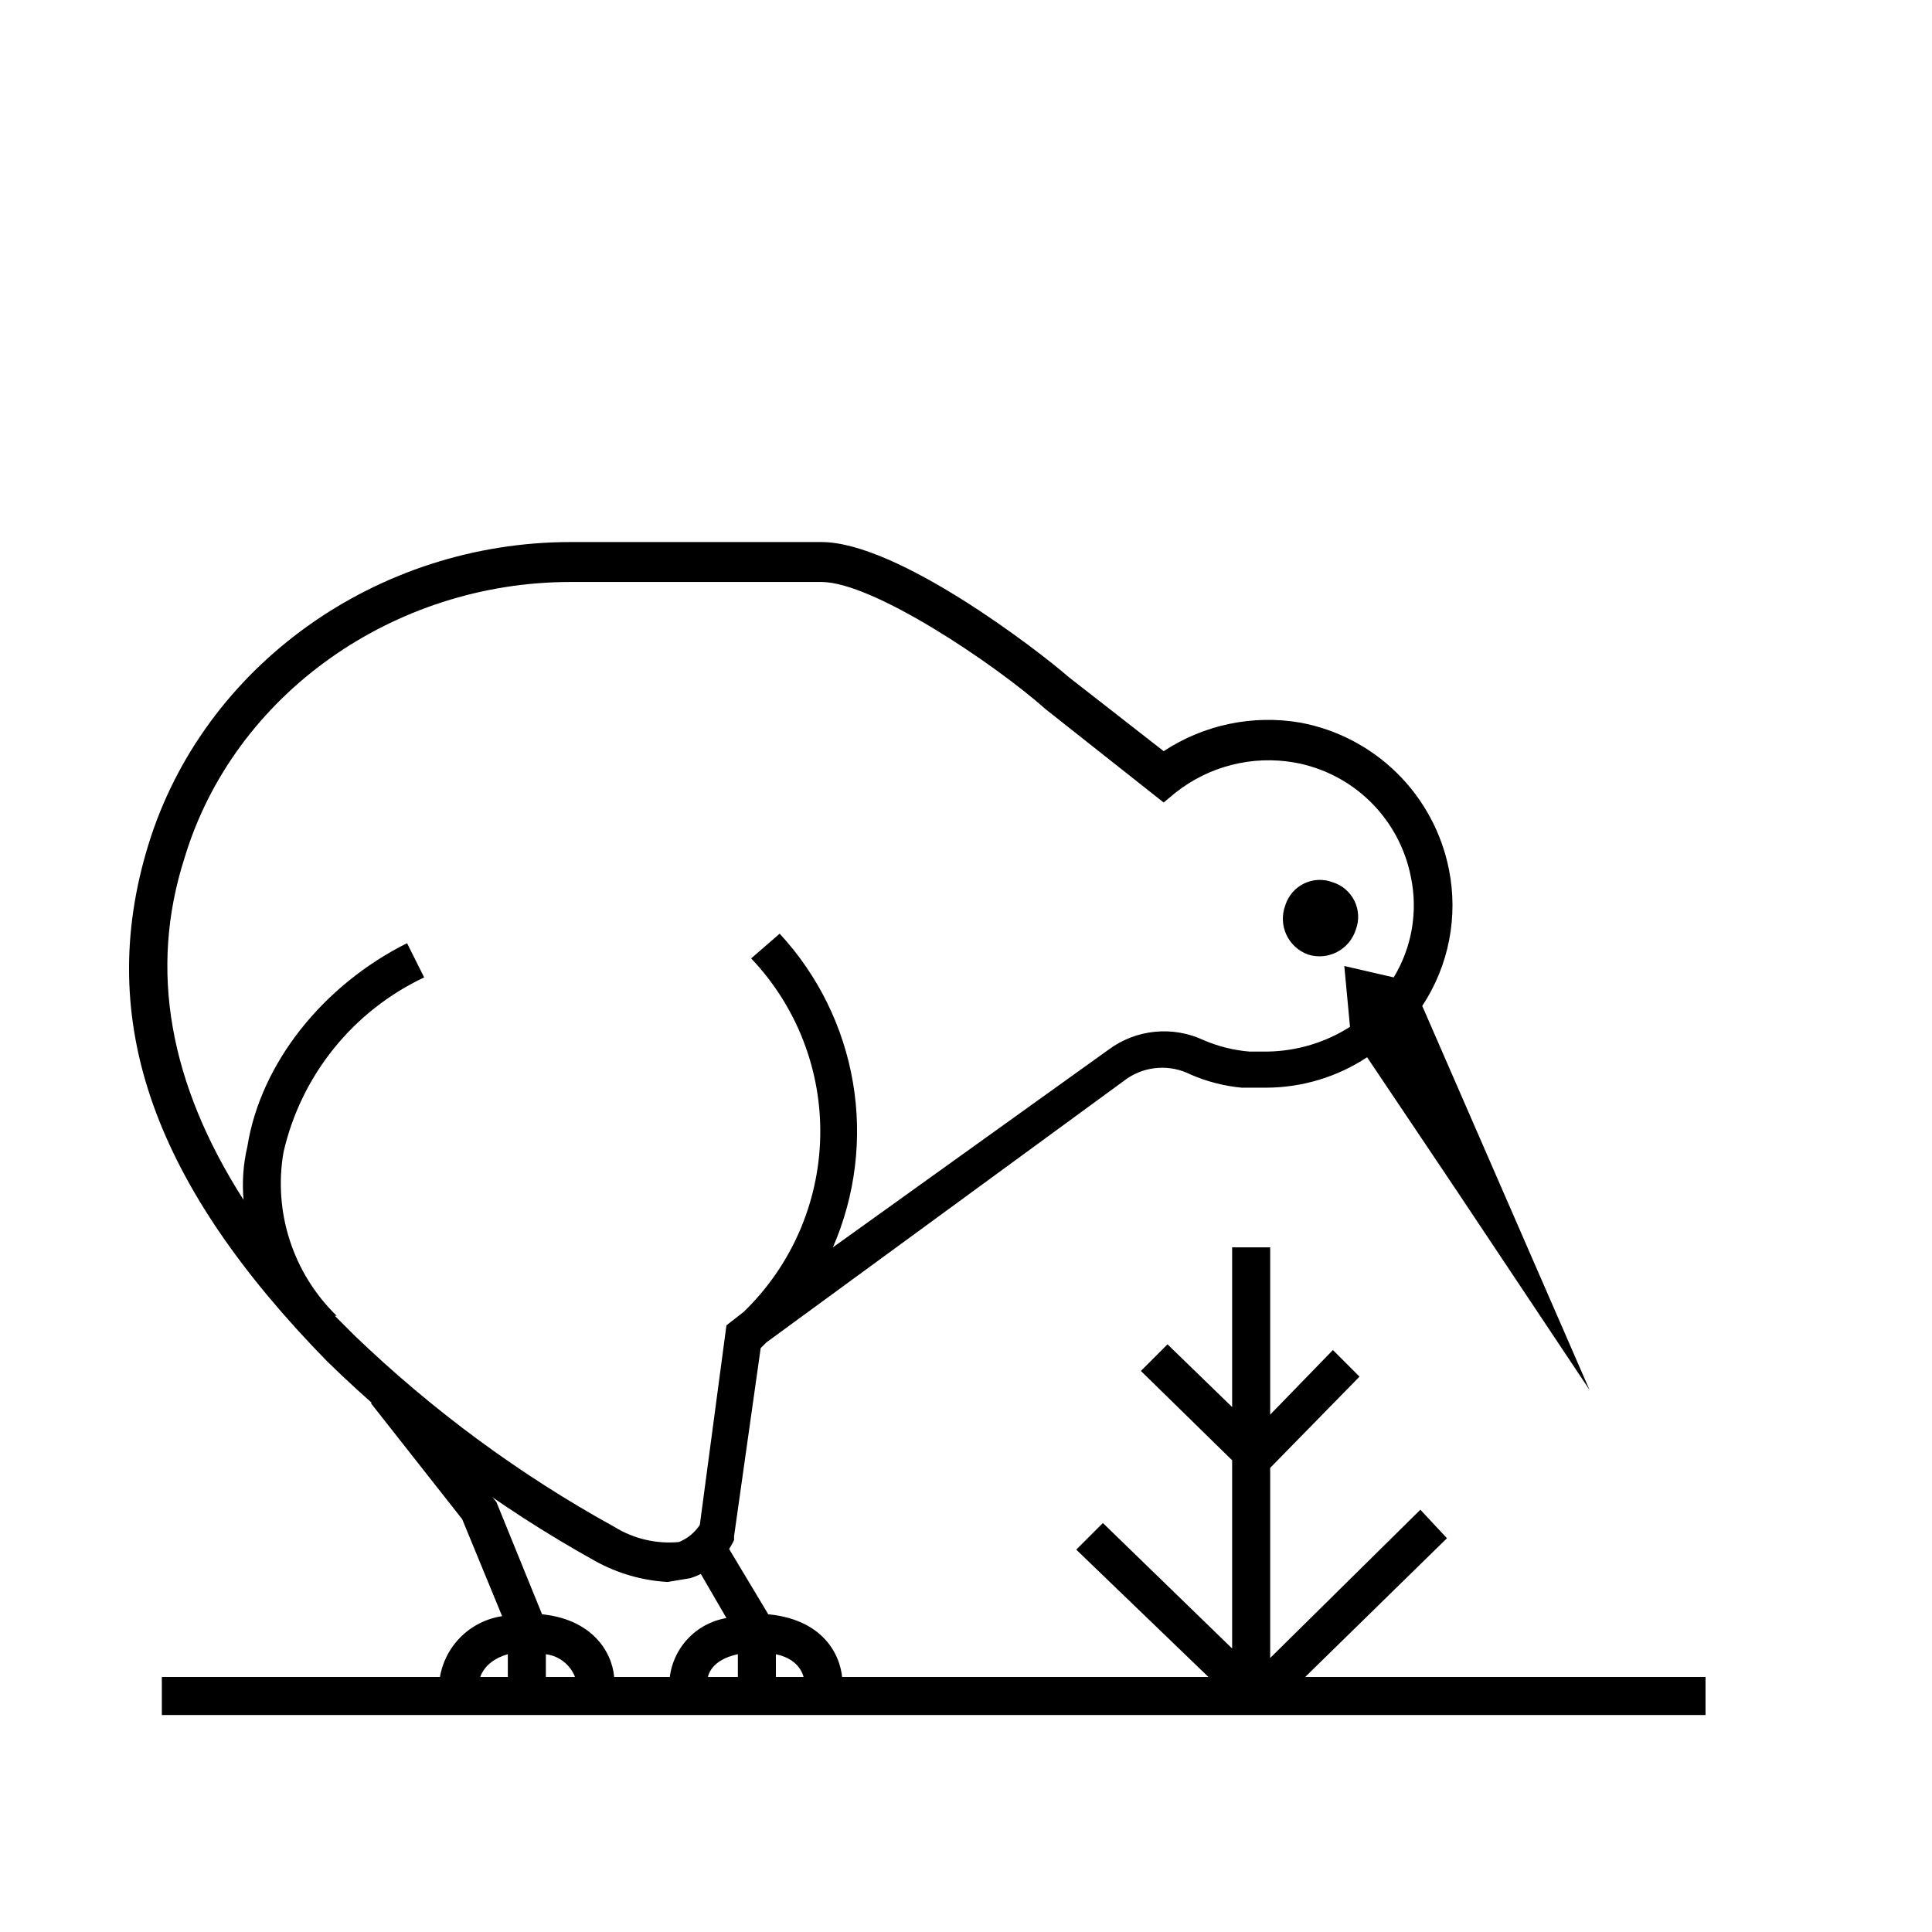
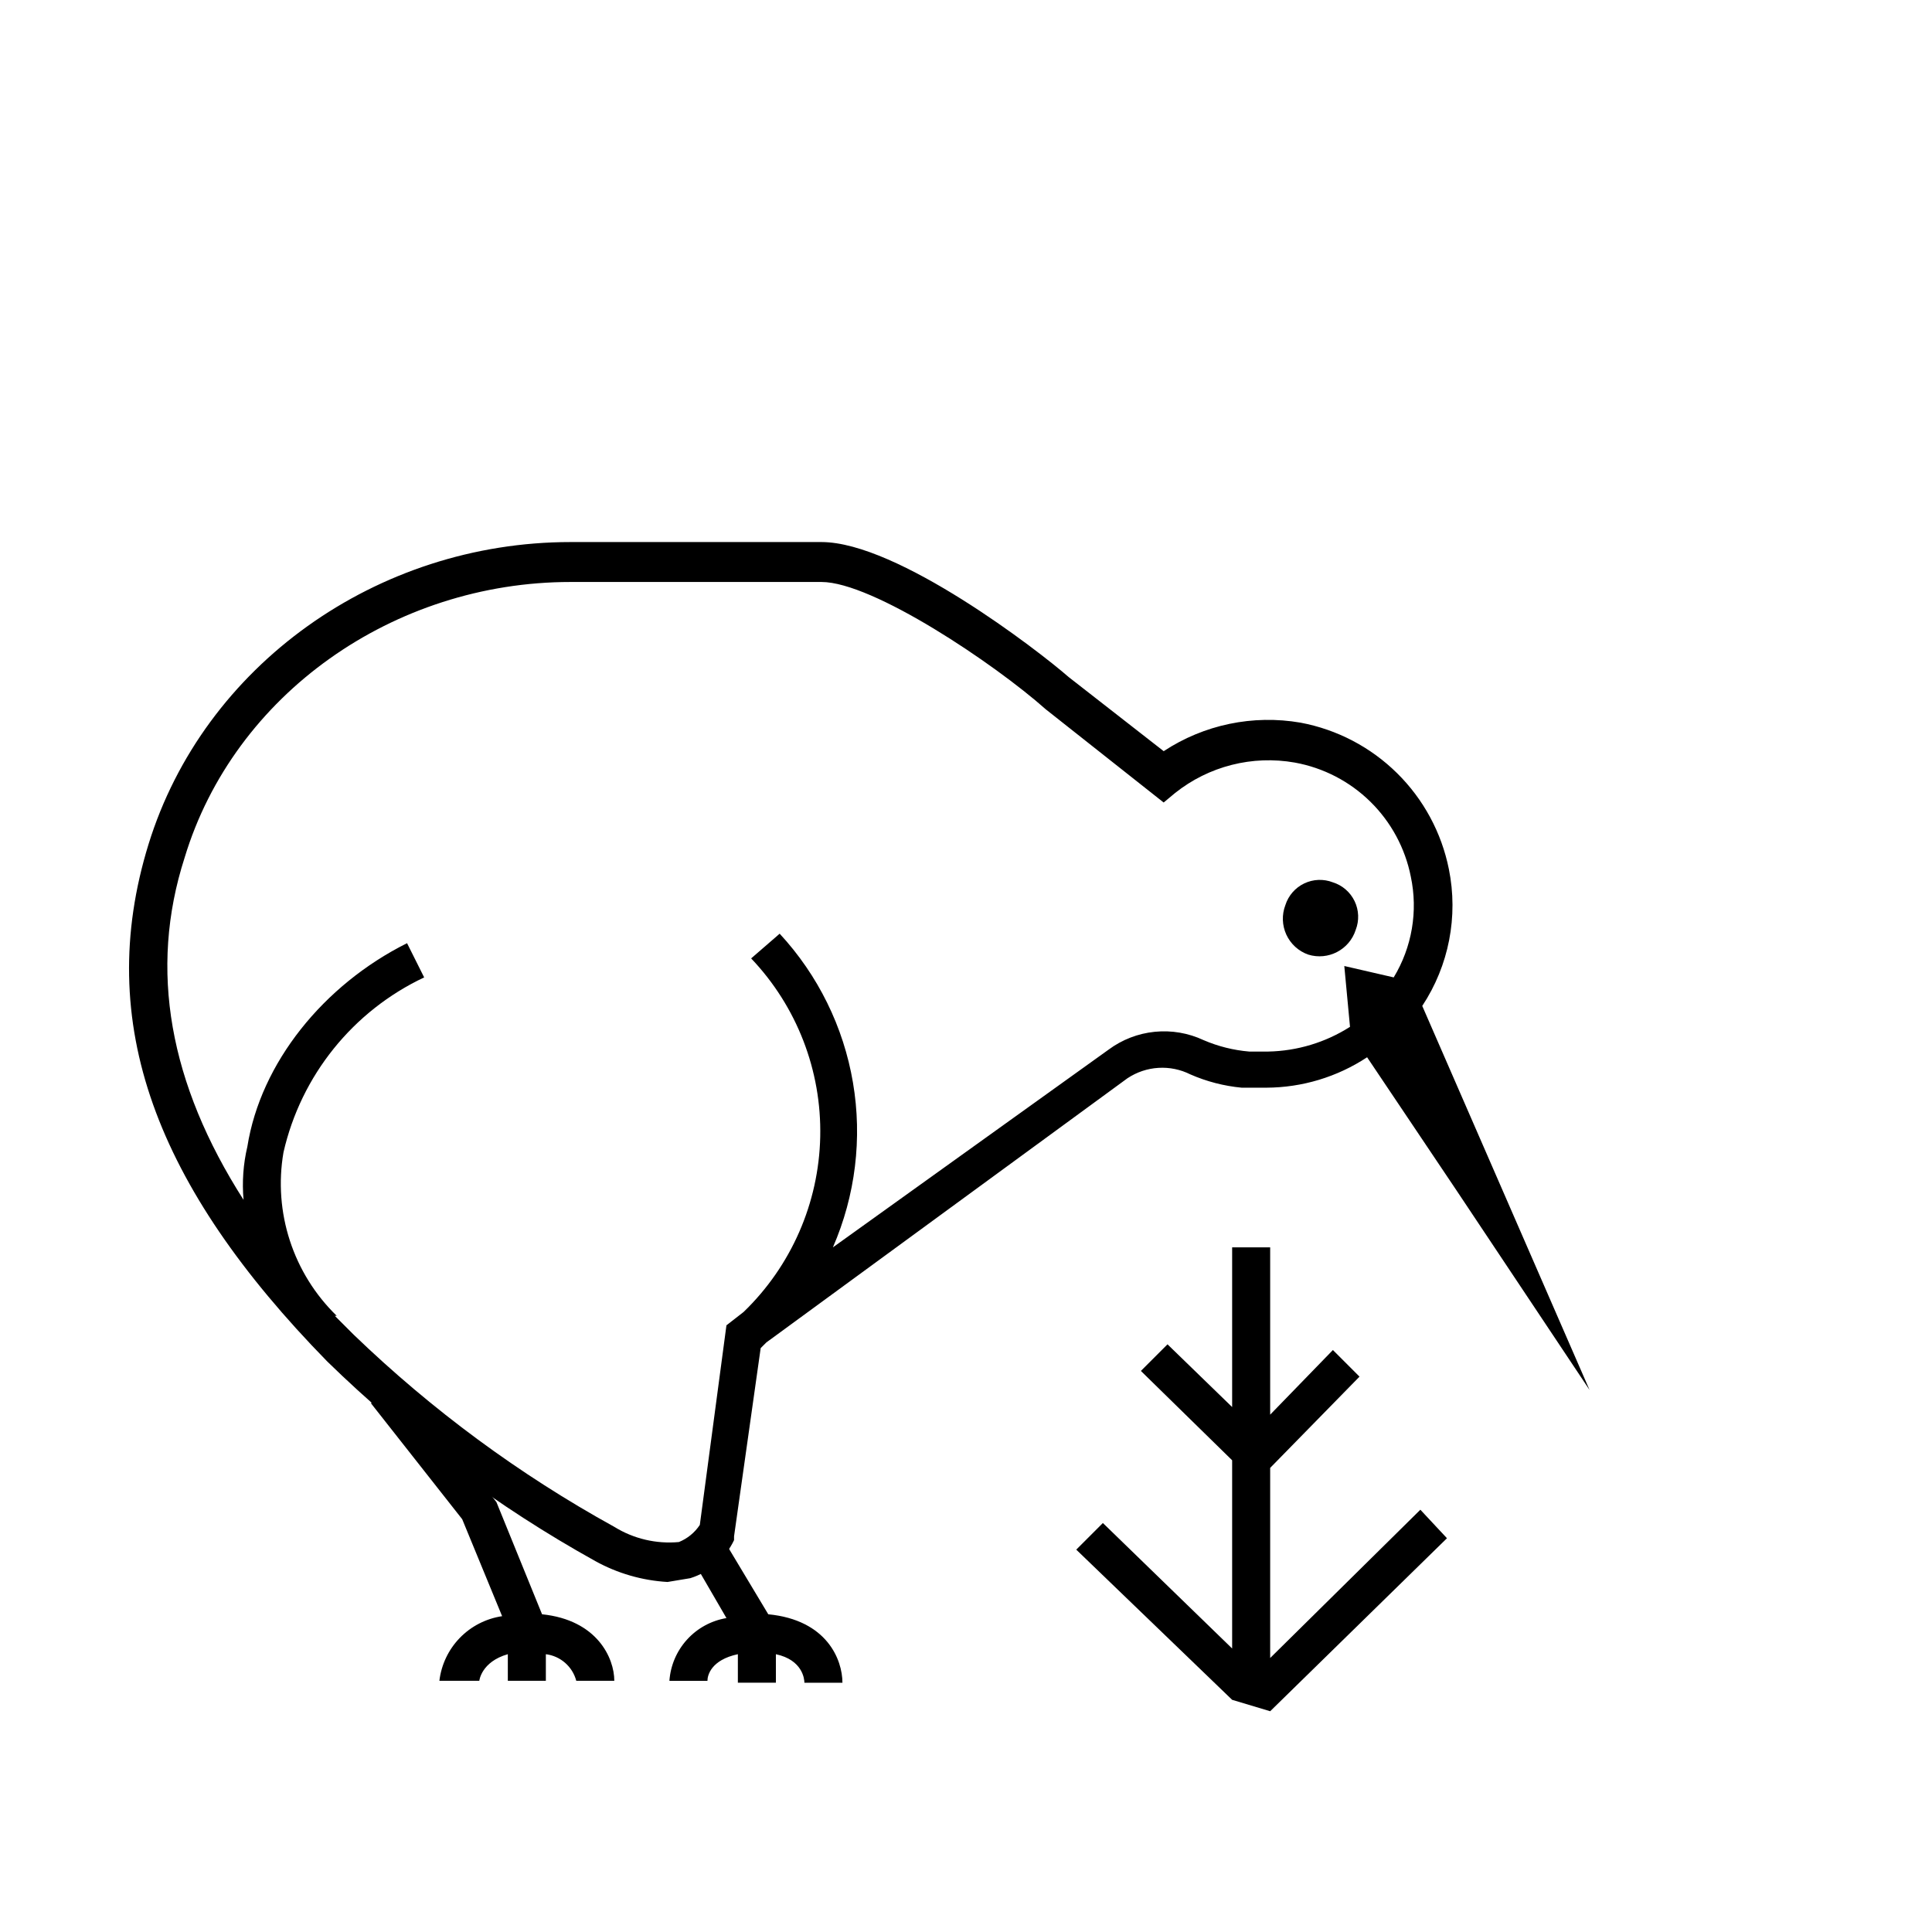
<svg xmlns="http://www.w3.org/2000/svg" fill="#000000" width="800px" height="800px" version="1.1" viewBox="144 144 512 512">
  <g>
-     <path d="m186.89 588.42h409.09v10.078h-409.09z" />
    <path d="m470.53 594.47-41.312-39.801 7.055-7.055 34.258 33.254v-49.879l-24.184-23.68 7.055-7.051 17.129 16.625v-42.32h10.078v44.336l16.625-17.129 7.051 7.051-23.676 24.184v50.383l39.801-39.297 7.051 7.555-46.852 45.848z" />
    <path d="m347.6 571.8-12.09-20.152-8.062 5.543 9.07 15.617c-4.023 0.672-7.699 2.676-10.441 5.691s-4.391 6.867-4.676 10.934h10.078c0-1.512 1.008-5.543 8.062-7.055v7.559h10.078l-0.004-7.555c7.055 1.512 7.559 6.551 7.559 7.559h10.078c-0.004-6.047-4.035-16.629-19.652-18.141z" />
    <path d="m287.65 571.8-12.09-29.727-25.191-32.242-8.062 6.047 24.184 30.73 10.578 25.695h0.004c-4.269 0.633-8.207 2.656-11.215 5.75-3.004 3.098-4.906 7.094-5.414 11.379h10.578s0.504-5.039 7.559-7.055v7.055h10.078v-7.051c3.875 0.484 7.062 3.277 8.062 7.051h10.078c-0.004-6.043-4.539-16.121-19.148-17.633z" />
    <path d="m497.23 377.83c-2.469-0.961-5.223-0.852-7.609 0.293s-4.191 3.227-4.988 5.75c-0.969 2.539-0.875 5.359 0.262 7.824 1.141 2.469 3.227 4.371 5.785 5.277 5.285 1.645 10.91-1.277 12.598-6.551 0.957-2.469 0.852-5.223-0.297-7.609-1.145-2.383-3.227-4.191-5.75-4.984z" />
    <path d="m520.91 410.58c7.059-10.68 9.594-23.727 7.051-36.273-1.938-9.645-6.715-18.492-13.719-25.406-7-6.91-15.906-11.574-25.578-13.387-12.613-2.18-25.582 0.52-36.273 7.555l-25.191-19.648c-8.062-7.055-45.344-35.77-65.496-35.77h-66.5c-51.391 0-97.234 32.75-111.85 80.105-14.609 47.359 2.016 90.688 47.359 137.04 21.227 20.711 45.113 38.5 71.035 52.902 5.887 3.258 12.43 5.152 19.148 5.543l6.047-1.008h-0.004c5.102-1.598 9.301-5.25 11.59-10.078v-1.008l7.055-49.879 1.512-1.512 95.723-70.031v0.004c2.438-1.613 5.258-2.559 8.176-2.734 2.918-0.18 5.832 0.418 8.449 1.727 4.316 1.891 8.91 3.082 13.602 3.527h6.551c9.492-0.035 18.773-2.836 26.699-8.062l23.68 35.266 35.266 52.898zm-7.559-7.559-13.098-3.019 1.512 16.121c-6.484 4.133-13.98 6.398-21.664 6.551h-5.039c-4.168-0.352-8.25-1.371-12.09-3.023-4.035-1.895-8.508-2.66-12.945-2.215-4.434 0.441-8.668 2.078-12.246 4.734l-73.055 52.395c5.977-13.73 7.828-28.902 5.32-43.664-2.504-14.762-9.254-28.477-19.426-39.465l-7.559 6.551c12.105 12.719 18.688 29.715 18.309 47.27-0.379 17.555-7.684 34.25-20.32 46.438l-4.535 3.527-7.055 52.898c-1.348 2.039-3.277 3.617-5.543 4.535-5.996 0.555-12.008-0.859-17.129-4.031-25.141-13.855-48.348-30.965-69.02-50.883l-5.039-5.039h0.504c-11.559-11.23-16.84-27.441-14.105-43.328 4.652-20.352 18.398-37.441 37.281-46.352l-4.535-9.07c-22.168 11.082-38.793 31.738-42.32 53.906v0.004c-1.09 4.617-1.43 9.383-1.008 14.109-19.648-30.73-25.191-60.961-15.617-90.688 13.098-43.328 55.418-73.051 102.27-73.051h66.504c13.602 0 45.848 21.664 59.449 33.754l31.234 24.688 3.023-2.519c8.934-7.117 20.492-10.055 31.738-8.062 7.566 1.371 14.543 4.988 20.027 10.379 5.481 5.391 9.211 12.309 10.707 19.852 1.941 9.152 0.316 18.703-4.535 26.699z" />
  </g>
</svg>